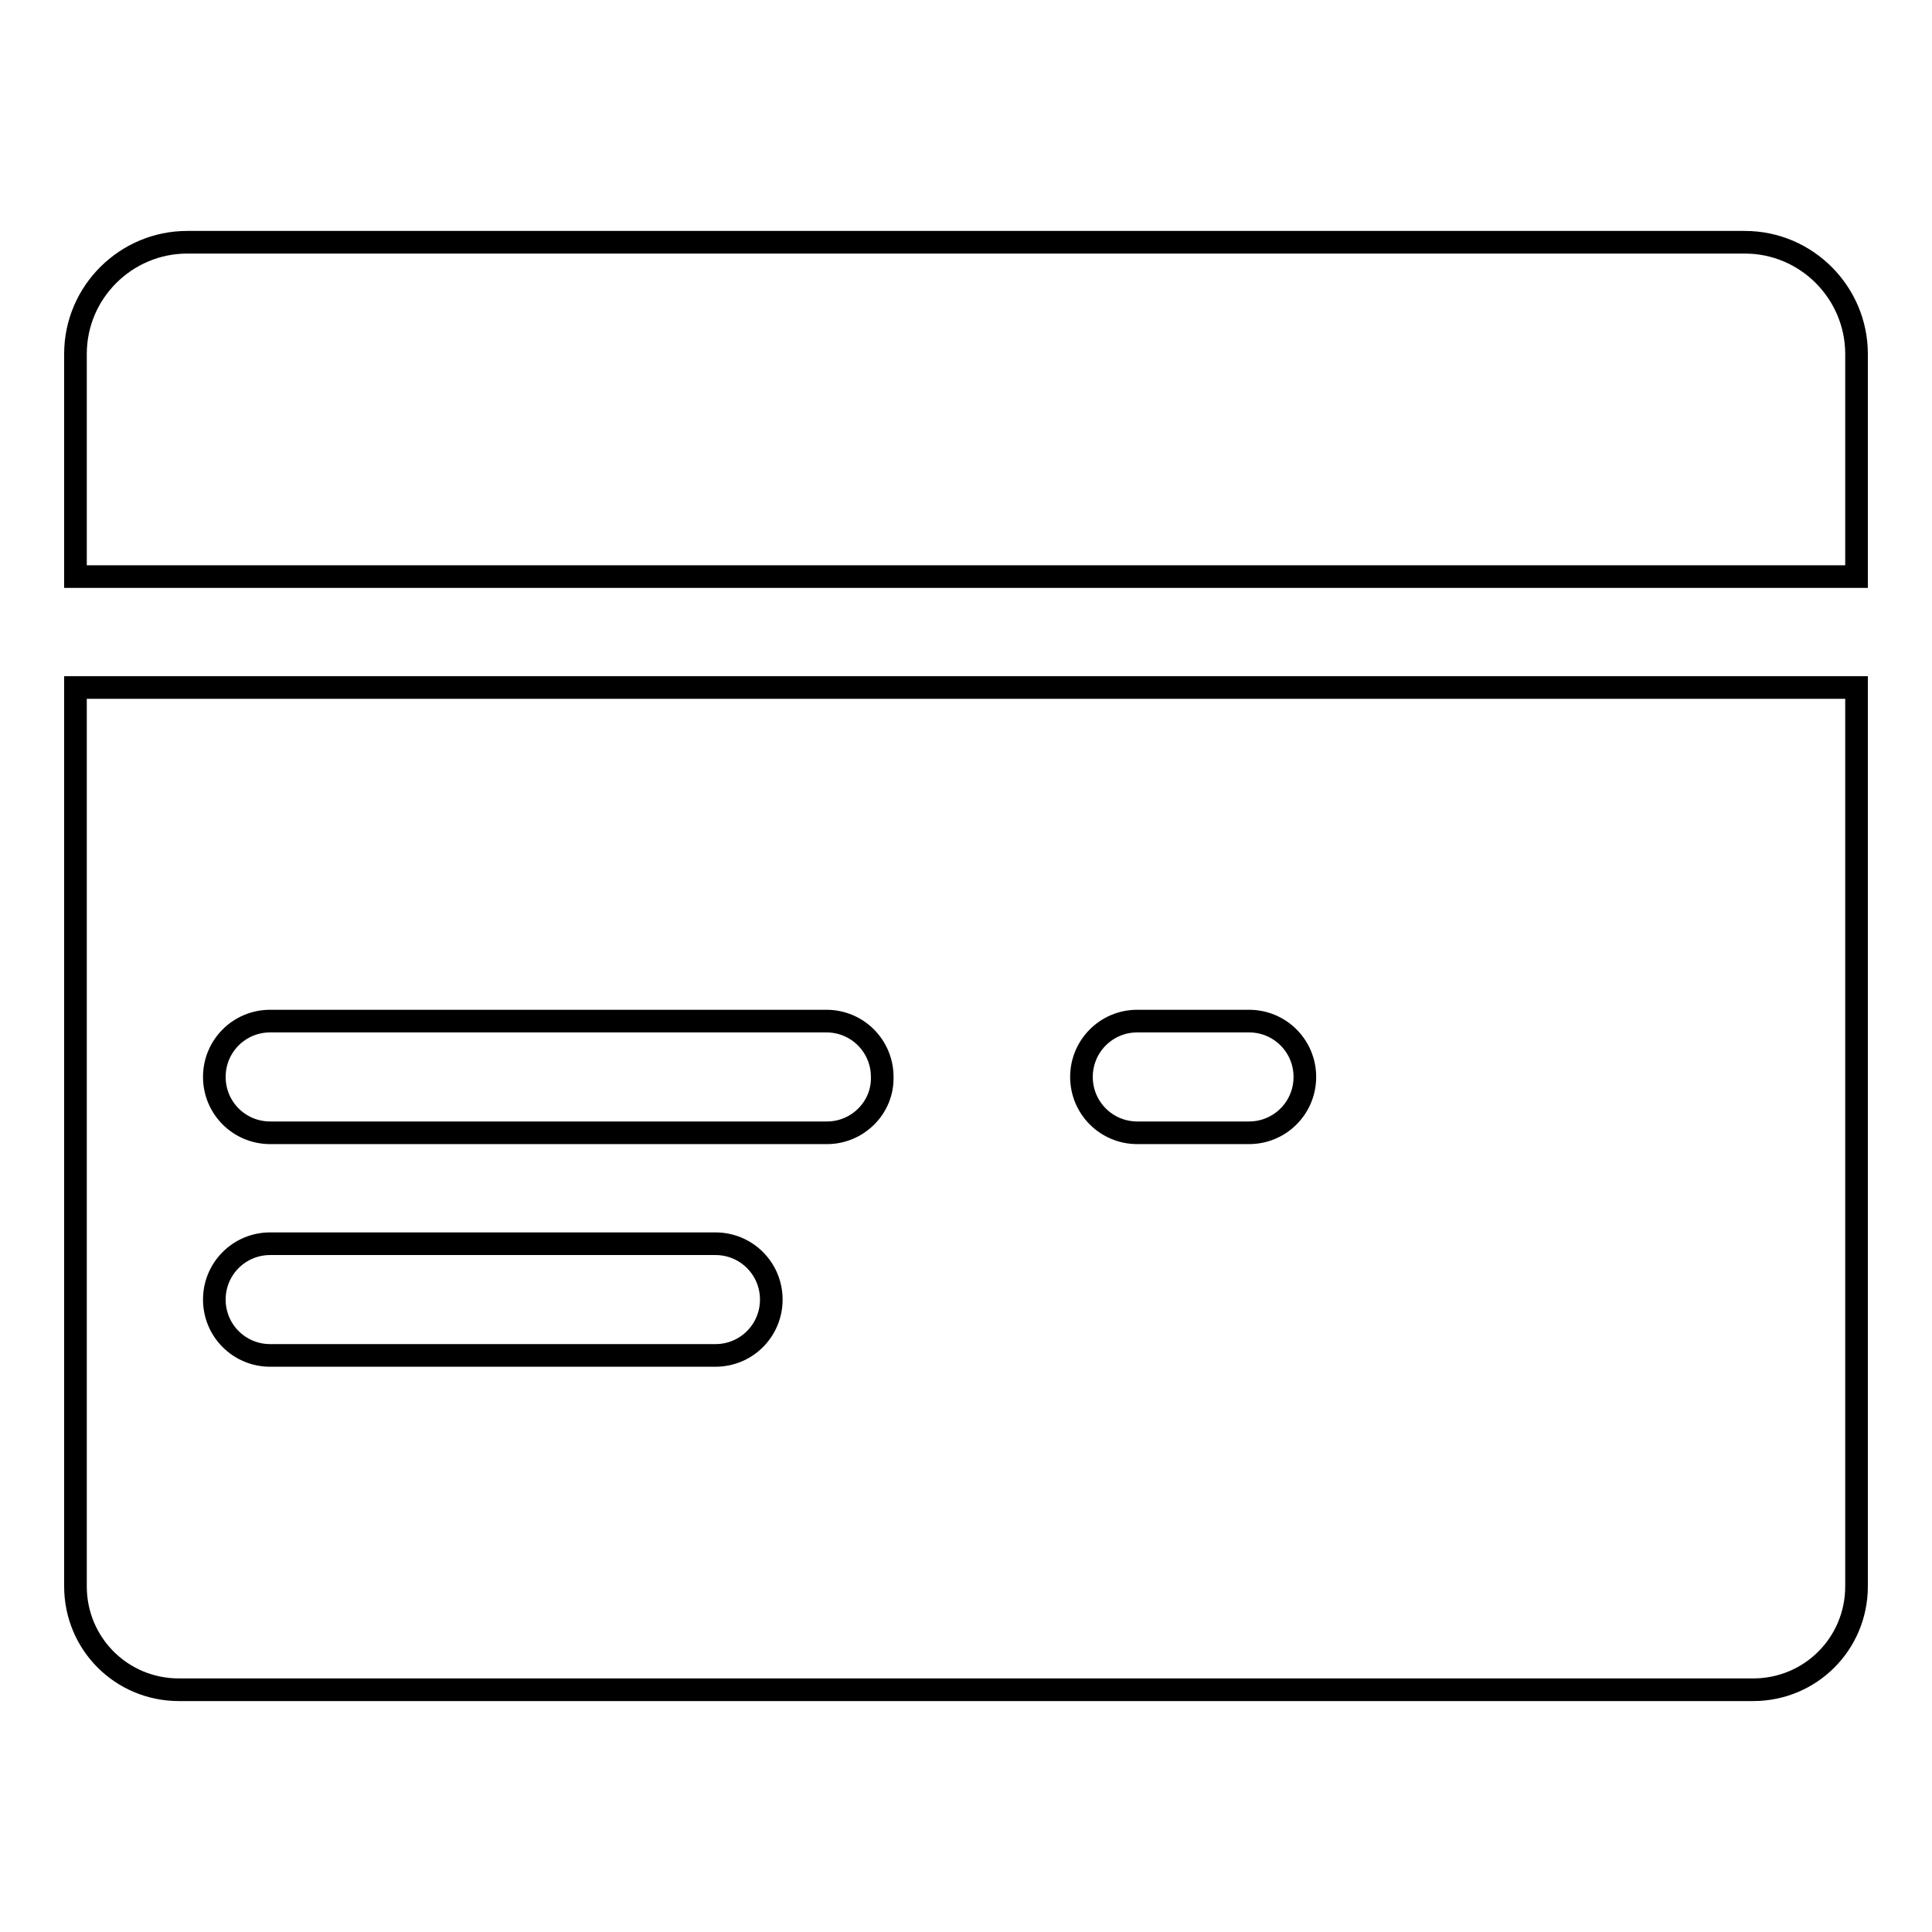
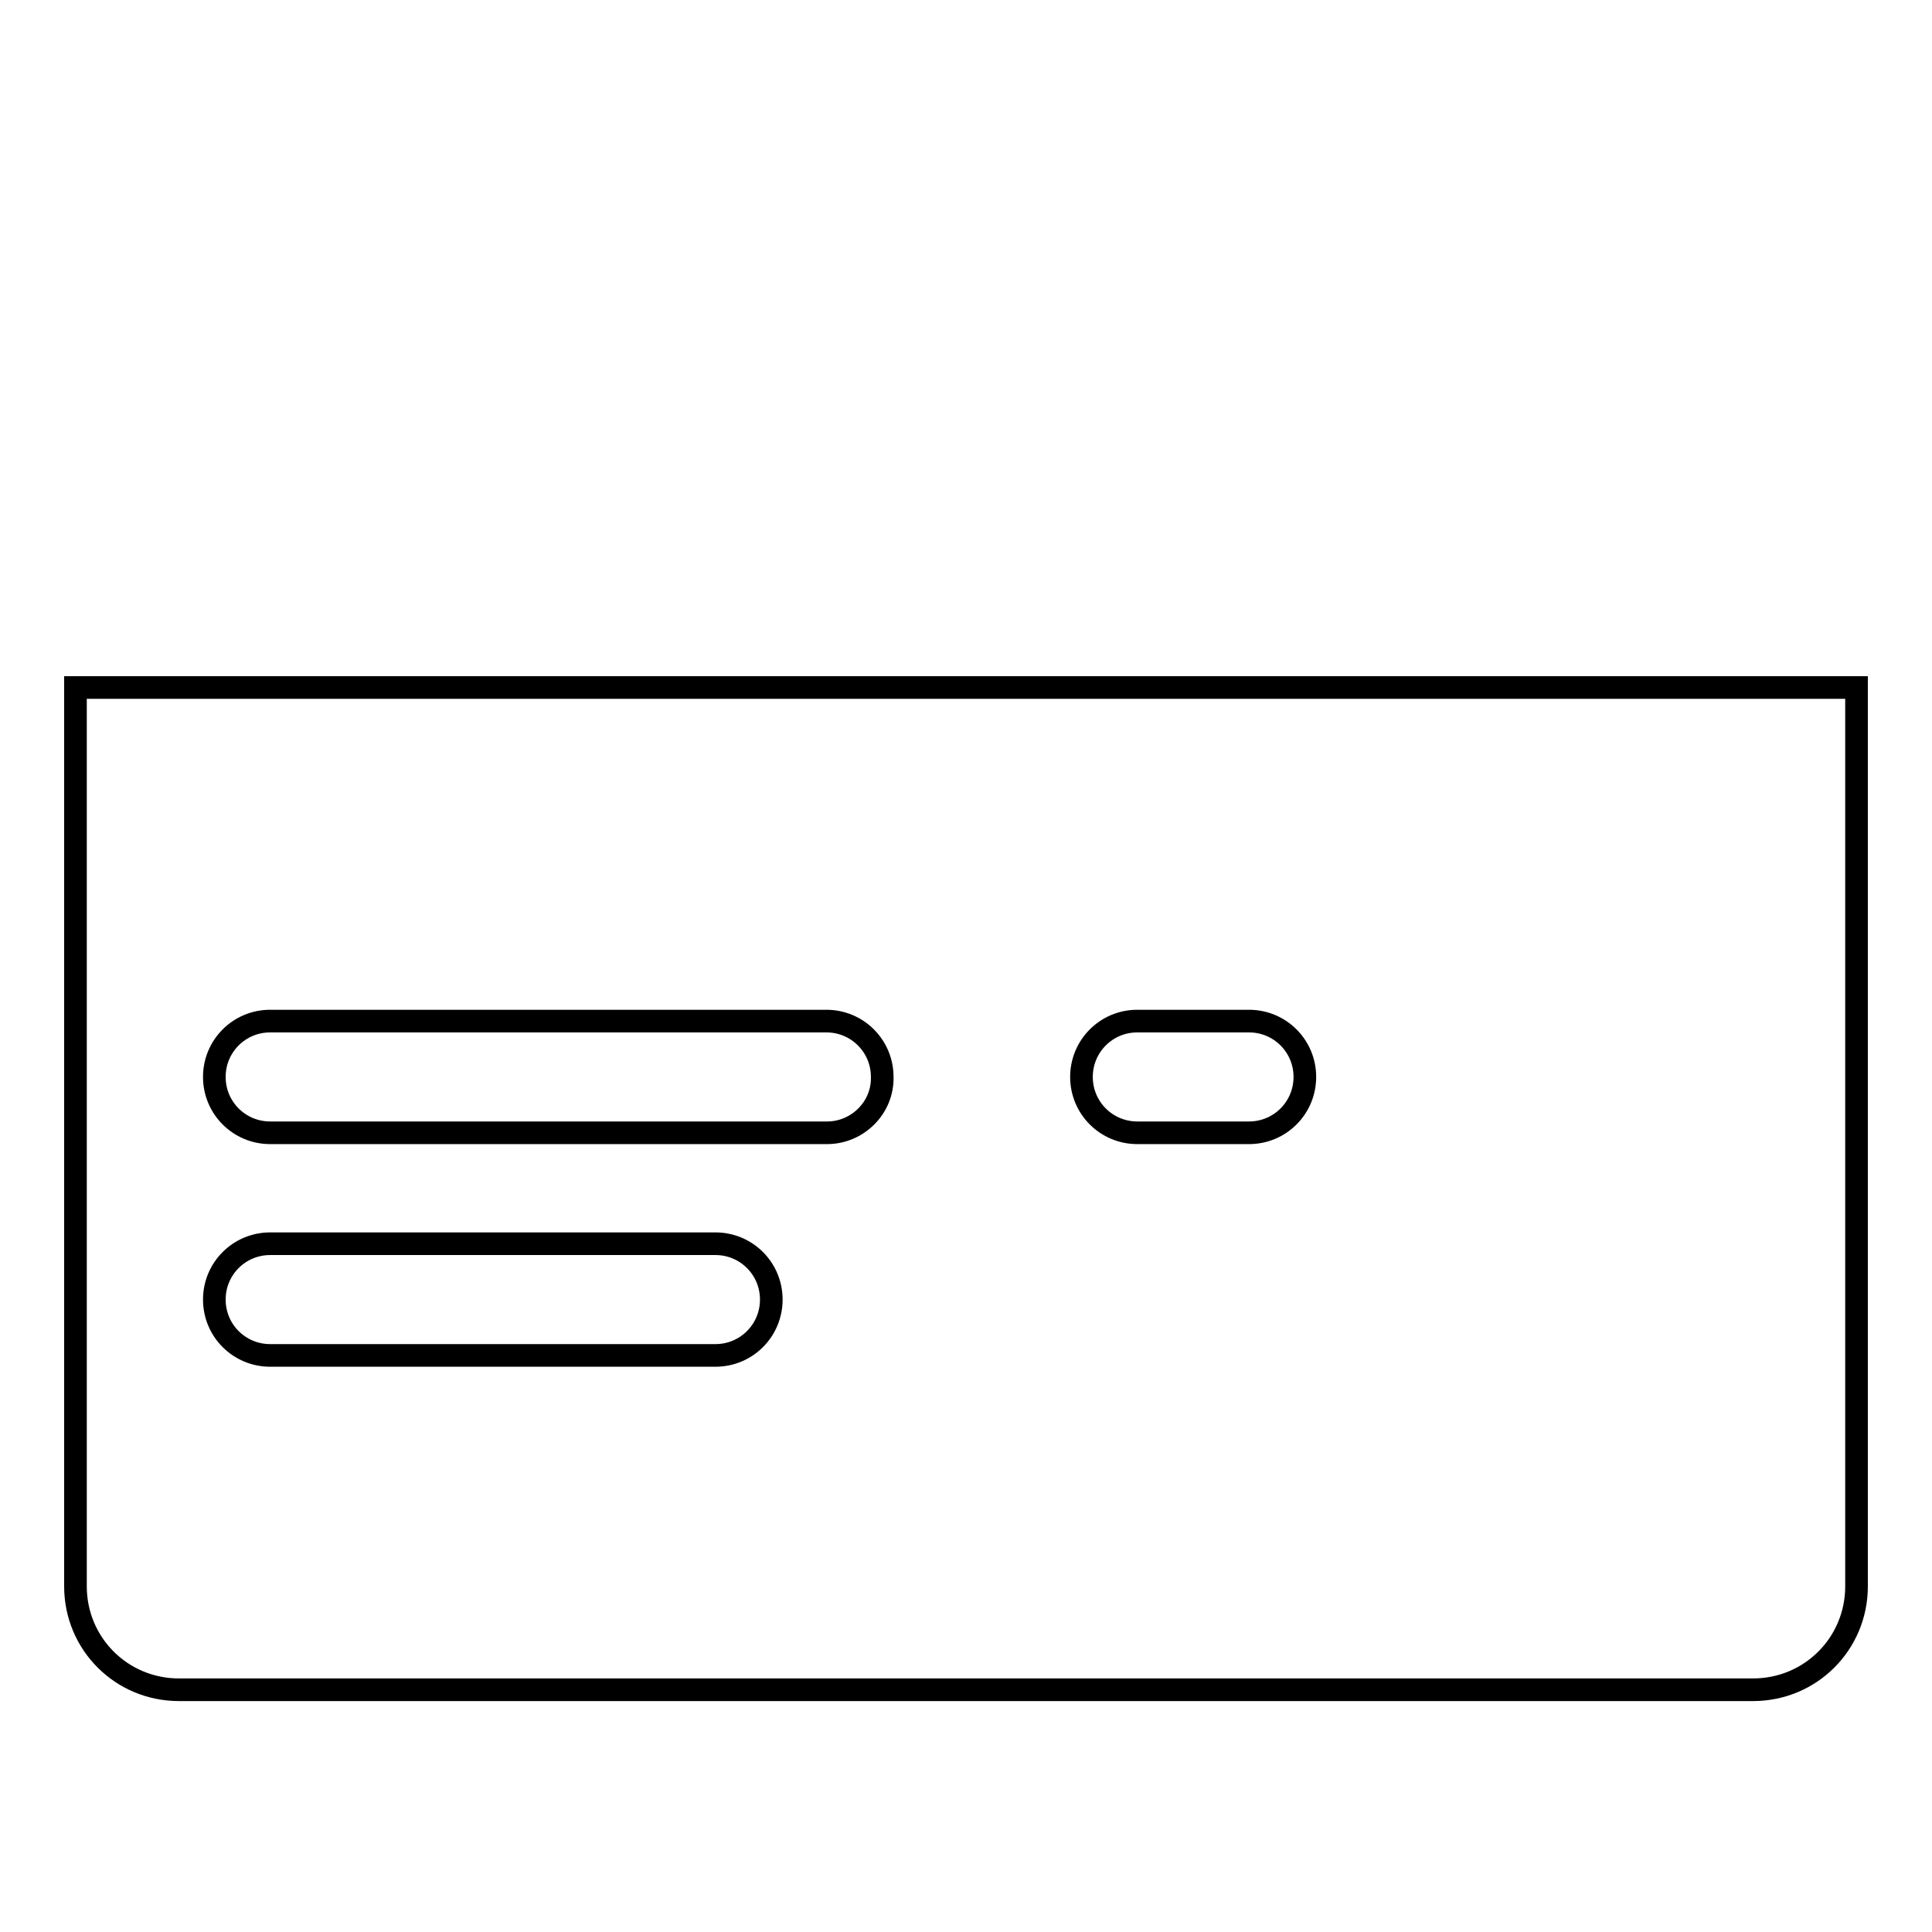
<svg xmlns="http://www.w3.org/2000/svg" version="1.1" x="0px" y="0px" viewBox="0 0 256 256" enable-background="new 0 0 256 256" xml:space="preserve">
  <g>
    <g>
-       <path stroke-width="3" fill-opacity="0" stroke="#000000" d="M246,46.9c0-8.1-6.6-14.8-14.8-14.8H24.8c-8.1,0-14.8,6.6-14.8,14.8v29.5h236L246,46.9L246,46.9z" />
      <path stroke-width="3" fill-opacity="0" stroke="#000000" d="M246,91.1H10v118v1.1c0,7.6,6.1,13.7,13.7,13.7h1.1h167.7h39.8c7.6,0,13.7-6.1,13.7-13.7v-38.5l0,0L246,91.1L246,91.1z M94.8,179.6h-59c-4.1,0-7.4-3.3-7.4-7.4s3.3-7.4,7.4-7.4h59c4.1,0,7.4,3.3,7.4,7.4C102.2,176.3,98.9,179.6,94.8,179.6z M109.6,150.1H35.8c-4.1,0-7.4-3.3-7.4-7.4c0-4.1,3.3-7.4,7.4-7.4h73.7c4.1,0,7.4,3.3,7.4,7.4C117,146.8,113.6,150.1,109.6,150.1z M165.5,150.1h-14.8c-4.1,0-7.4-3.3-7.4-7.4c0-4.1,3.3-7.4,7.4-7.4h14.8c4.1,0,7.4,3.3,7.4,7.4C172.9,146.8,169.6,150.1,165.5,150.1z" />
    </g>
  </g>
</svg>